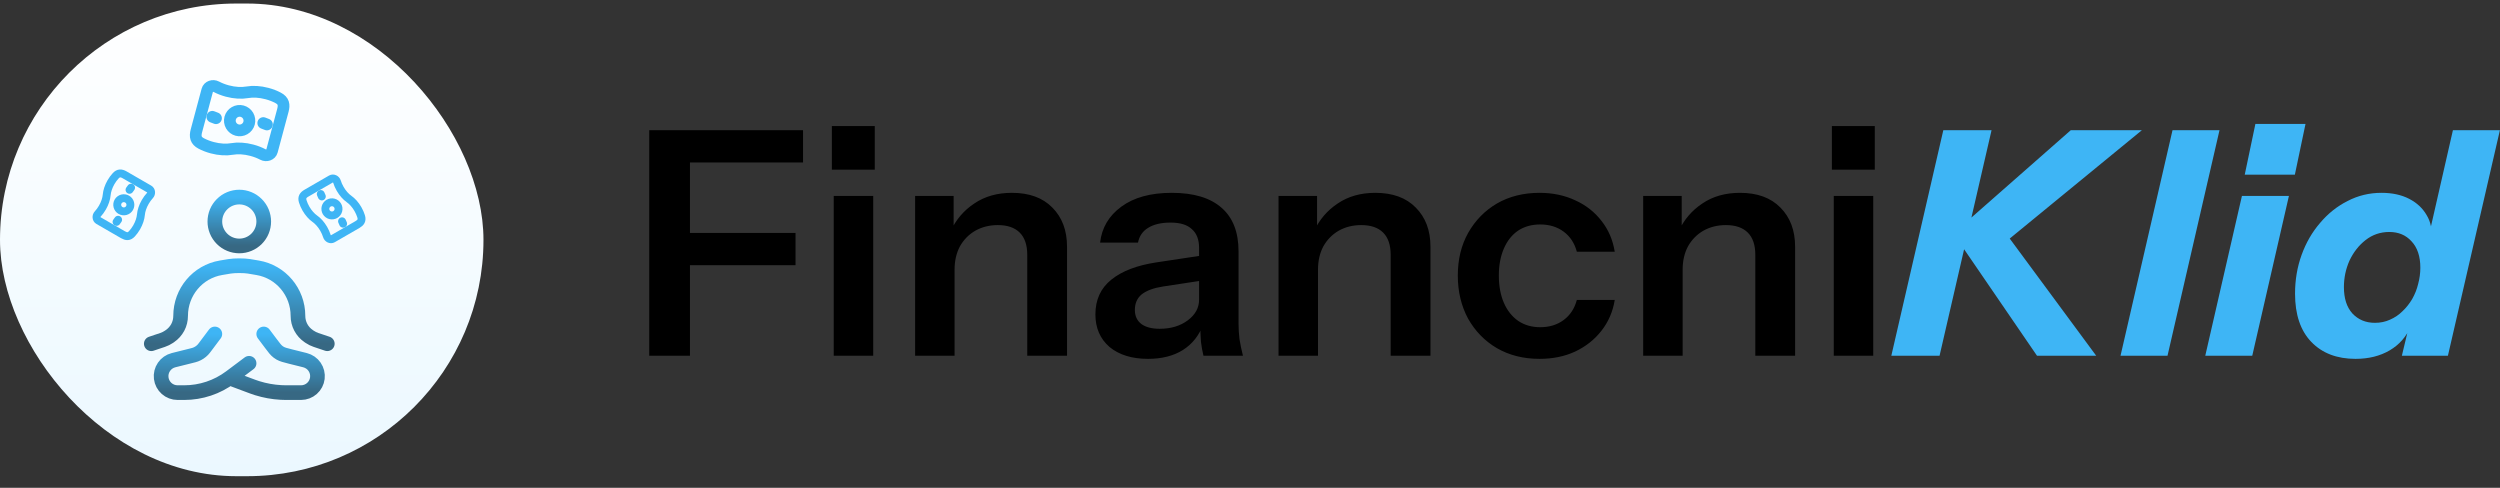
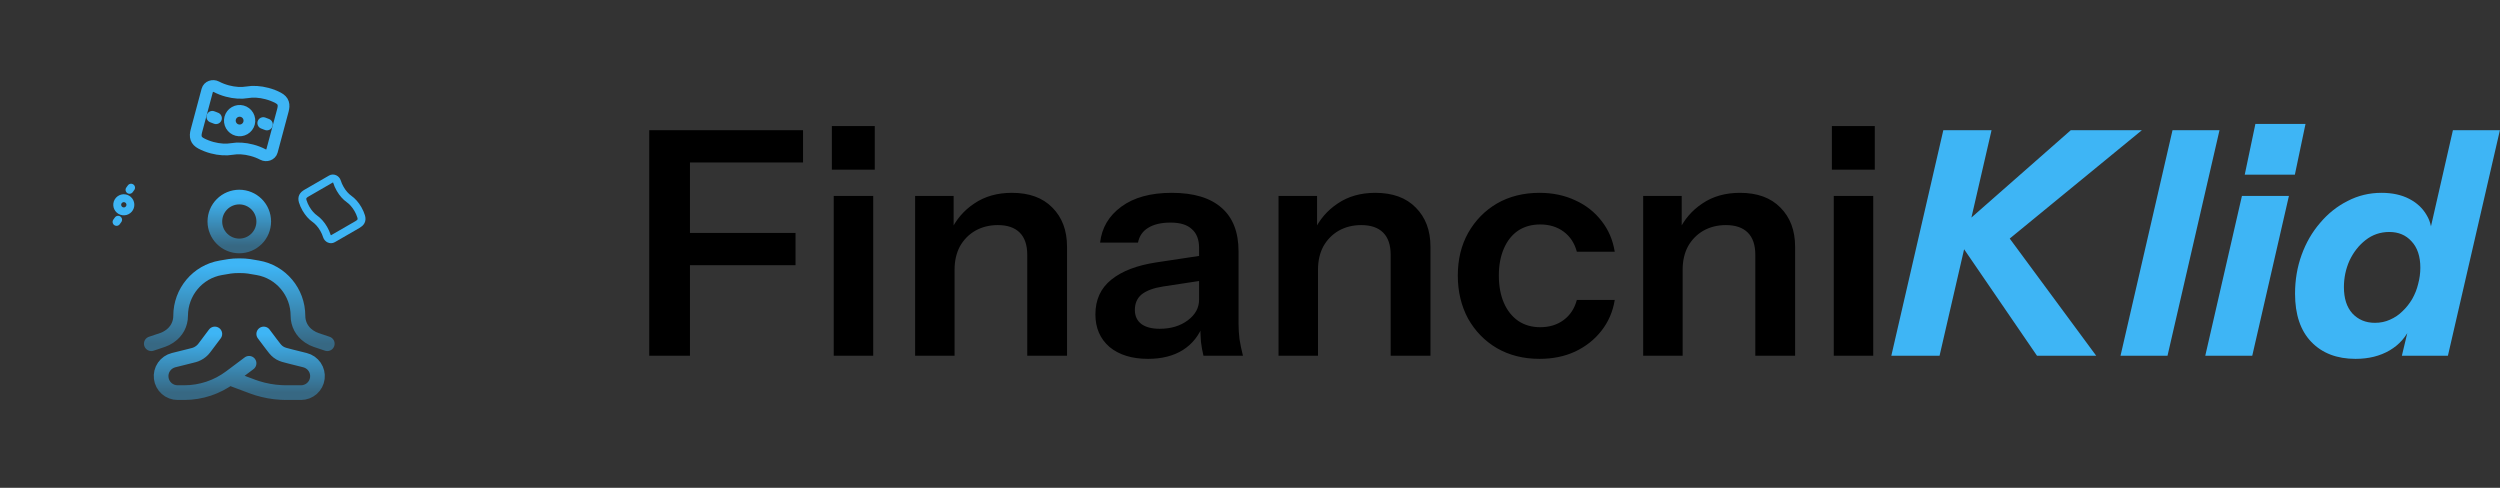
<svg xmlns="http://www.w3.org/2000/svg" width="205" height="40" viewBox="0 0 205 40" fill="none">
  <rect x="0" y="0" width="205" height="40" fill="#333333" stroke="none" />
-   <rect y="0.29" width="39.645" height="38.758" rx="19.379" fill="url(#paint0_linear_2_1615)" />
  <path d="M21.627 18.164C21.627 18.695 21.416 19.205 21.04 19.581C20.664 19.957 20.154 20.168 19.622 20.168C19.09 20.168 18.581 19.957 18.205 19.581C17.829 19.205 17.618 18.695 17.618 18.164C17.618 17.632 17.829 17.122 18.205 16.747C18.581 16.371 19.09 16.159 19.622 16.159C20.154 16.159 20.664 16.371 21.04 16.747C21.416 17.122 21.627 17.632 21.627 18.164Z" stroke="url(#paint1_linear_2_1615)" stroke-width="1.203" />
  <path d="M26.838 28.186L25.91 27.874C25.727 27.812 25.554 27.727 25.395 27.619L25.314 27.564C25.042 27.38 24.82 27.133 24.666 26.843C24.512 26.553 24.432 26.229 24.433 25.901C24.433 23.947 23.034 22.279 21.127 21.958L20.413 21.838C20.023 21.772 19.221 21.772 18.831 21.838L18.116 21.958C16.209 22.279 14.811 23.947 14.811 25.901C14.812 26.229 14.732 26.553 14.578 26.843C14.424 27.133 14.202 27.38 13.93 27.564L13.85 27.619C13.689 27.727 13.517 27.812 13.334 27.874L12.406 28.186" stroke="url(#paint2_linear_2_1615)" stroke-width="1.203" stroke-linecap="round" stroke-linejoin="round" />
  <path d="M17.617 27.385L16.876 28.373C16.758 28.53 16.699 28.61 16.632 28.679C16.468 28.85 16.267 28.983 16.045 29.068C15.955 29.103 15.861 29.127 15.668 29.175L14.231 29.534C13.911 29.615 13.632 29.809 13.446 30.081C13.26 30.352 13.179 30.683 13.22 31.009C13.26 31.336 13.418 31.637 13.665 31.856C13.911 32.074 14.229 32.195 14.559 32.195H15.106C16.477 32.195 17.808 31.751 18.904 30.929L20.424 29.79M21.626 27.385L22.209 28.162C22.484 28.529 22.622 28.712 22.801 28.848C22.855 28.889 22.911 28.926 22.969 28.96C23.163 29.072 23.386 29.128 23.831 29.239L25.013 29.534C25.333 29.615 25.612 29.809 25.798 30.081C25.984 30.352 26.064 30.683 26.024 31.009C25.984 31.336 25.826 31.637 25.579 31.856C25.332 32.074 25.015 32.195 24.685 32.195H23.934C23.483 32.195 23.257 32.195 23.034 32.182C22.373 32.145 21.72 32.027 21.089 31.83C20.875 31.763 20.664 31.685 20.242 31.526L18.82 30.993" stroke="url(#paint3_linear_2_1615)" stroke-width="1.203" stroke-linecap="round" stroke-linejoin="round" />
  <g clip-path="url(#clip0_2_1615)">
-     <path d="M28.136 18.344C28.109 18.277 28.079 18.21 28.048 18.145M26.39 16.109C26.358 16.042 26.329 15.976 26.302 15.91M27.489 17.595C27.365 17.666 27.218 17.686 27.079 17.649C26.941 17.611 26.823 17.521 26.751 17.397C26.68 17.273 26.66 17.125 26.697 16.987C26.735 16.849 26.825 16.731 26.949 16.659C27.073 16.588 27.221 16.568 27.359 16.605C27.497 16.642 27.615 16.733 27.687 16.857C27.758 16.981 27.778 17.128 27.741 17.267C27.704 17.405 27.613 17.523 27.489 17.595Z" stroke="#3EB5F5" stroke-width="0.648" stroke-linecap="round" stroke-linejoin="round" />
    <path d="M25.816 17.937C25.556 17.755 25.296 17.468 25.089 17.11C24.974 16.91 24.886 16.708 24.826 16.513C24.728 16.195 24.843 16.004 25.131 15.838L27.146 14.674C27.331 14.568 27.57 14.69 27.632 14.893C27.692 15.088 27.78 15.29 27.895 15.489C28.102 15.848 28.362 16.135 28.622 16.317C28.882 16.499 29.142 16.786 29.349 17.144C29.464 17.344 29.552 17.546 29.612 17.741C29.715 18.076 29.586 18.255 29.307 18.416L27.291 19.579C27.107 19.686 26.868 19.564 26.806 19.361C26.746 19.166 26.658 18.964 26.543 18.764C26.336 18.406 26.076 18.119 25.816 17.937Z" stroke="#3EB5F5" stroke-width="0.648" stroke-linecap="round" stroke-linejoin="round" />
  </g>
  <g clip-path="url(#clip1_2_1615)">
    <path d="M9.557 18.195C9.602 18.138 9.645 18.079 9.685 18.019M10.62 15.566C10.662 15.504 10.704 15.446 10.748 15.39M9.883 17.26C9.759 17.189 9.668 17.07 9.631 16.932C9.594 16.794 9.613 16.646 9.685 16.522C9.757 16.398 9.875 16.308 10.013 16.271C10.151 16.234 10.299 16.253 10.423 16.325C10.547 16.396 10.637 16.514 10.674 16.653C10.711 16.791 10.692 16.938 10.62 17.062C10.549 17.186 10.431 17.277 10.293 17.314C10.154 17.351 10.007 17.332 9.883 17.26Z" stroke="#3EB5F5" stroke-width="0.648" stroke-linecap="round" stroke-linejoin="round" />
-     <path d="M8.749 15.982C8.777 15.666 8.895 15.297 9.102 14.939C9.218 14.739 9.349 14.562 9.488 14.413C9.714 14.169 9.937 14.173 10.225 14.34L12.24 15.503C12.425 15.61 12.439 15.877 12.294 16.033C12.155 16.183 12.024 16.36 11.909 16.559C11.701 16.918 11.583 17.286 11.556 17.602C11.528 17.919 11.41 18.287 11.203 18.646C11.088 18.845 10.956 19.022 10.817 19.172C10.579 19.428 10.36 19.406 10.08 19.245L8.065 18.081C7.881 17.975 7.866 17.707 8.011 17.552C8.15 17.402 8.281 17.225 8.396 17.026C8.604 16.667 8.722 16.299 8.749 15.982Z" stroke="#3EB5F5" stroke-width="0.648" stroke-linecap="round" stroke-linejoin="round" />
  </g>
  <g clip-path="url(#clip2_2_1615)">
    <path d="M21.889 10.207C21.79 10.165 21.69 10.126 21.588 10.091M17.711 9.693C17.607 9.657 17.507 9.618 17.41 9.577M20.424 10.1C20.369 10.305 20.235 10.48 20.05 10.586C19.866 10.693 19.647 10.722 19.442 10.666C19.237 10.611 19.061 10.477 18.955 10.293C18.849 10.109 18.82 9.89 18.875 9.684C18.93 9.479 19.064 9.304 19.249 9.198C19.433 9.091 19.652 9.062 19.857 9.117C20.062 9.173 20.238 9.307 20.344 9.491C20.45 9.675 20.479 9.894 20.424 10.1Z" stroke="#3EB5F5" stroke-width="0.962" stroke-linecap="round" stroke-linejoin="round" />
    <path d="M19.027 12.215C18.563 12.297 17.989 12.269 17.395 12.11C17.065 12.022 16.761 11.901 16.493 11.76C16.057 11.529 15.977 11.207 16.105 10.73L16.999 7.393C17.081 7.088 17.459 6.965 17.738 7.113C18.006 7.254 18.31 7.375 18.64 7.463C19.234 7.622 19.808 7.651 20.272 7.569C20.736 7.486 21.31 7.515 21.904 7.674C22.234 7.762 22.539 7.883 22.806 8.024C23.266 8.268 23.319 8.591 23.195 9.054L22.3 12.391C22.219 12.696 21.84 12.819 21.561 12.671C21.294 12.53 20.989 12.409 20.659 12.321C20.065 12.162 19.491 12.133 19.027 12.215Z" stroke="#3EB5F5" stroke-width="0.962" stroke-linecap="round" stroke-linejoin="round" />
  </g>
  <path d="M53.237 29.169V10.674H56.576V29.169H53.237ZM54.83 21.745V19.099H65.233V21.745H54.83ZM54.83 13.32V10.674H65.849V13.32H54.83ZM68.366 29.169V16.068H71.603V29.169H68.366ZM68.212 13.911V10.34H71.731V13.911H68.212ZM75.039 29.169V16.068H78.198V19.151H78.275V29.169H75.039ZM84.235 29.169V20.898C84.235 20.093 84.029 19.485 83.618 19.074C83.207 18.663 82.608 18.457 81.82 18.457C81.135 18.457 80.519 18.611 79.971 18.92C79.44 19.228 79.02 19.656 78.712 20.204C78.421 20.752 78.275 21.386 78.275 22.105L77.941 18.971C78.387 18.012 79.037 17.25 79.894 16.685C80.75 16.103 81.777 15.812 82.976 15.812C84.397 15.812 85.502 16.214 86.29 17.019C87.094 17.824 87.497 18.894 87.497 20.23V29.169H84.235ZM98.684 29.169C98.599 28.826 98.53 28.45 98.479 28.038C98.445 27.628 98.428 27.131 98.428 26.549H98.325V20.332C98.325 19.647 98.128 19.134 97.734 18.791C97.357 18.432 96.775 18.252 95.987 18.252C95.217 18.252 94.6 18.397 94.138 18.689C93.693 18.962 93.419 19.365 93.316 19.896H90.208C90.345 18.68 90.927 17.695 91.955 16.942C92.982 16.188 94.361 15.812 96.09 15.812C97.888 15.812 99.25 16.223 100.174 17.044C101.099 17.849 101.561 19.04 101.561 20.615V26.549C101.561 26.96 101.587 27.379 101.638 27.807C101.707 28.235 101.801 28.689 101.921 29.169H98.684ZM94.138 29.426C92.819 29.426 91.766 29.1 90.978 28.45C90.208 27.782 89.823 26.891 89.823 25.778C89.823 24.579 90.259 23.629 91.133 22.927C92.006 22.225 93.239 21.754 94.832 21.514L98.916 20.898V22.953L95.371 23.492C94.6 23.612 94.018 23.826 93.624 24.134C93.248 24.442 93.059 24.87 93.059 25.418C93.059 25.915 93.239 26.3 93.599 26.574C93.958 26.831 94.455 26.96 95.088 26.96C96.013 26.96 96.784 26.728 97.4 26.266C98.017 25.804 98.325 25.239 98.325 24.571L98.684 26.549C98.342 27.491 97.777 28.21 96.989 28.706C96.219 29.186 95.268 29.426 94.138 29.426ZM104.839 29.169V16.068H107.999V19.151H108.076V29.169H104.839ZM114.035 29.169V20.898C114.035 20.093 113.83 19.485 113.419 19.074C113.008 18.663 112.409 18.457 111.621 18.457C110.936 18.457 110.319 18.611 109.771 18.92C109.24 19.228 108.821 19.656 108.513 20.204C108.222 20.752 108.076 21.386 108.076 22.105L107.742 18.971C108.187 18.012 108.838 17.25 109.694 16.685C110.551 16.103 111.578 15.812 112.777 15.812C114.198 15.812 115.303 16.214 116.09 17.019C116.895 17.824 117.298 18.894 117.298 20.23V29.169H114.035ZM126.244 29.426C124.926 29.426 123.761 29.134 122.751 28.552C121.758 27.97 120.97 27.165 120.388 26.138C119.823 25.093 119.54 23.912 119.54 22.593C119.54 21.274 119.823 20.11 120.388 19.099C120.97 18.072 121.758 17.267 122.751 16.685C123.761 16.103 124.926 15.812 126.244 15.812C127.323 15.812 128.299 16.017 129.173 16.428C130.046 16.822 130.765 17.387 131.33 18.123C131.896 18.843 132.255 19.682 132.409 20.641H129.301C129.113 19.939 128.753 19.391 128.222 18.997C127.691 18.603 127.049 18.406 126.296 18.406C125.594 18.406 124.986 18.577 124.472 18.92C123.975 19.262 123.59 19.75 123.316 20.384C123.042 21.017 122.905 21.754 122.905 22.593C122.905 23.449 123.042 24.194 123.316 24.828C123.59 25.461 123.984 25.958 124.498 26.317C125.011 26.66 125.611 26.831 126.296 26.831C127.049 26.831 127.691 26.634 128.222 26.24C128.753 25.846 129.113 25.299 129.301 24.596H132.409C132.255 25.555 131.887 26.403 131.305 27.139C130.74 27.859 130.02 28.424 129.147 28.835C128.291 29.229 127.323 29.426 126.244 29.426ZM134.741 29.169V16.068H137.9V19.151H137.977V29.169H134.741ZM143.936 29.169V20.898C143.936 20.093 143.731 19.485 143.32 19.074C142.909 18.663 142.31 18.457 141.522 18.457C140.837 18.457 140.22 18.611 139.672 18.92C139.142 19.228 138.722 19.656 138.414 20.204C138.123 20.752 137.977 21.386 137.977 22.105L137.643 18.971C138.088 18.012 138.739 17.25 139.595 16.685C140.452 16.103 141.479 15.812 142.678 15.812C144.099 15.812 145.204 16.214 145.991 17.019C146.796 17.824 147.199 18.894 147.199 20.23V29.169H143.936ZM150.368 29.169V16.068H153.605V29.169H150.368ZM150.214 13.911V10.34H153.733V13.911H150.214Z" fill="black" />
  <path d="M155.089 29.169L159.353 10.674H163.308L159.044 29.169H155.089ZM159.404 19.819L169.807 10.674H175.638L164.798 19.562L159.404 19.819ZM167.033 29.169L160.457 19.562H164.798L171.888 29.169H167.033ZM173.883 29.169L178.147 10.674H182L177.736 29.169H173.883ZM180.832 29.169L183.838 16.068H187.691L184.685 29.169H180.832ZM184.069 14.322L184.942 10.161H189.052L188.179 14.322H184.069ZM196.953 29.169L197.544 26.703L197.672 26.78C197.312 27.619 196.739 28.27 195.951 28.732C195.163 29.194 194.23 29.426 193.151 29.426C191.627 29.426 190.42 28.963 189.529 28.038C188.639 27.114 188.194 25.795 188.194 24.083C188.194 22.953 188.373 21.891 188.733 20.898C189.093 19.904 189.598 19.031 190.249 18.277C190.899 17.507 191.653 16.907 192.509 16.479C193.365 16.034 194.29 15.812 195.283 15.812C196.156 15.812 196.91 15.974 197.544 16.3C198.177 16.625 198.657 17.07 198.982 17.635C199.325 18.2 199.453 18.843 199.367 19.562H199.11L201.14 10.674H204.993L200.729 29.169H196.953ZM194.744 26.472C195.189 26.472 195.6 26.386 195.977 26.215C196.371 26.044 196.713 25.812 197.004 25.521C197.312 25.23 197.578 24.896 197.8 24.519C198.023 24.125 198.186 23.715 198.288 23.286C198.408 22.841 198.468 22.396 198.468 21.951C198.468 21.026 198.229 20.307 197.749 19.793C197.287 19.279 196.679 19.022 195.925 19.022C195.189 19.022 194.538 19.245 193.973 19.69C193.425 20.118 192.988 20.675 192.663 21.36C192.355 22.045 192.201 22.773 192.201 23.543C192.201 24.468 192.432 25.187 192.894 25.701C193.374 26.215 193.99 26.472 194.744 26.472Z" fill="#3EB5F5" />
  <defs>
    <linearGradient id="paint0_linear_2_1615" x1="19.822" y1="0.29" x2="19.822" y2="39.048" gradientUnits="userSpaceOnUse">
      <stop stop-color="white" />
      <stop offset="1" stop-color="#EBF8FF" />
    </linearGradient>
    <linearGradient id="paint1_linear_2_1615" x1="19.622" y1="16.159" x2="19.622" y2="20.168" gradientUnits="userSpaceOnUse">
      <stop stop-color="#3EB5F5" />
      <stop offset="1" stop-color="#376883" />
    </linearGradient>
    <linearGradient id="paint2_linear_2_1615" x1="19.622" y1="21.788" x2="19.622" y2="28.186" gradientUnits="userSpaceOnUse">
      <stop stop-color="#3EB5F5" />
      <stop offset="1" stop-color="#376883" />
    </linearGradient>
    <linearGradient id="paint3_linear_2_1615" x1="19.622" y1="27.385" x2="19.622" y2="32.195" gradientUnits="userSpaceOnUse">
      <stop stop-color="#3EB5F5" />
      <stop offset="1" stop-color="#376883" />
    </linearGradient>
    <clipPath id="clip0_2_1615">
      <rect width="6.481" height="6.481" fill="white" transform="translate(28.406 12.701) rotate(60)" />
    </clipPath>
    <clipPath id="clip1_2_1615">
      <rect width="6.481" height="6.481" fill="white" transform="translate(14.579 15.606) rotate(120)" />
    </clipPath>
    <clipPath id="clip2_2_1615">
      <rect width="9.622" height="9.622" fill="white" transform="translate(16.248 4) rotate(15)" />
    </clipPath>
  </defs>
</svg>